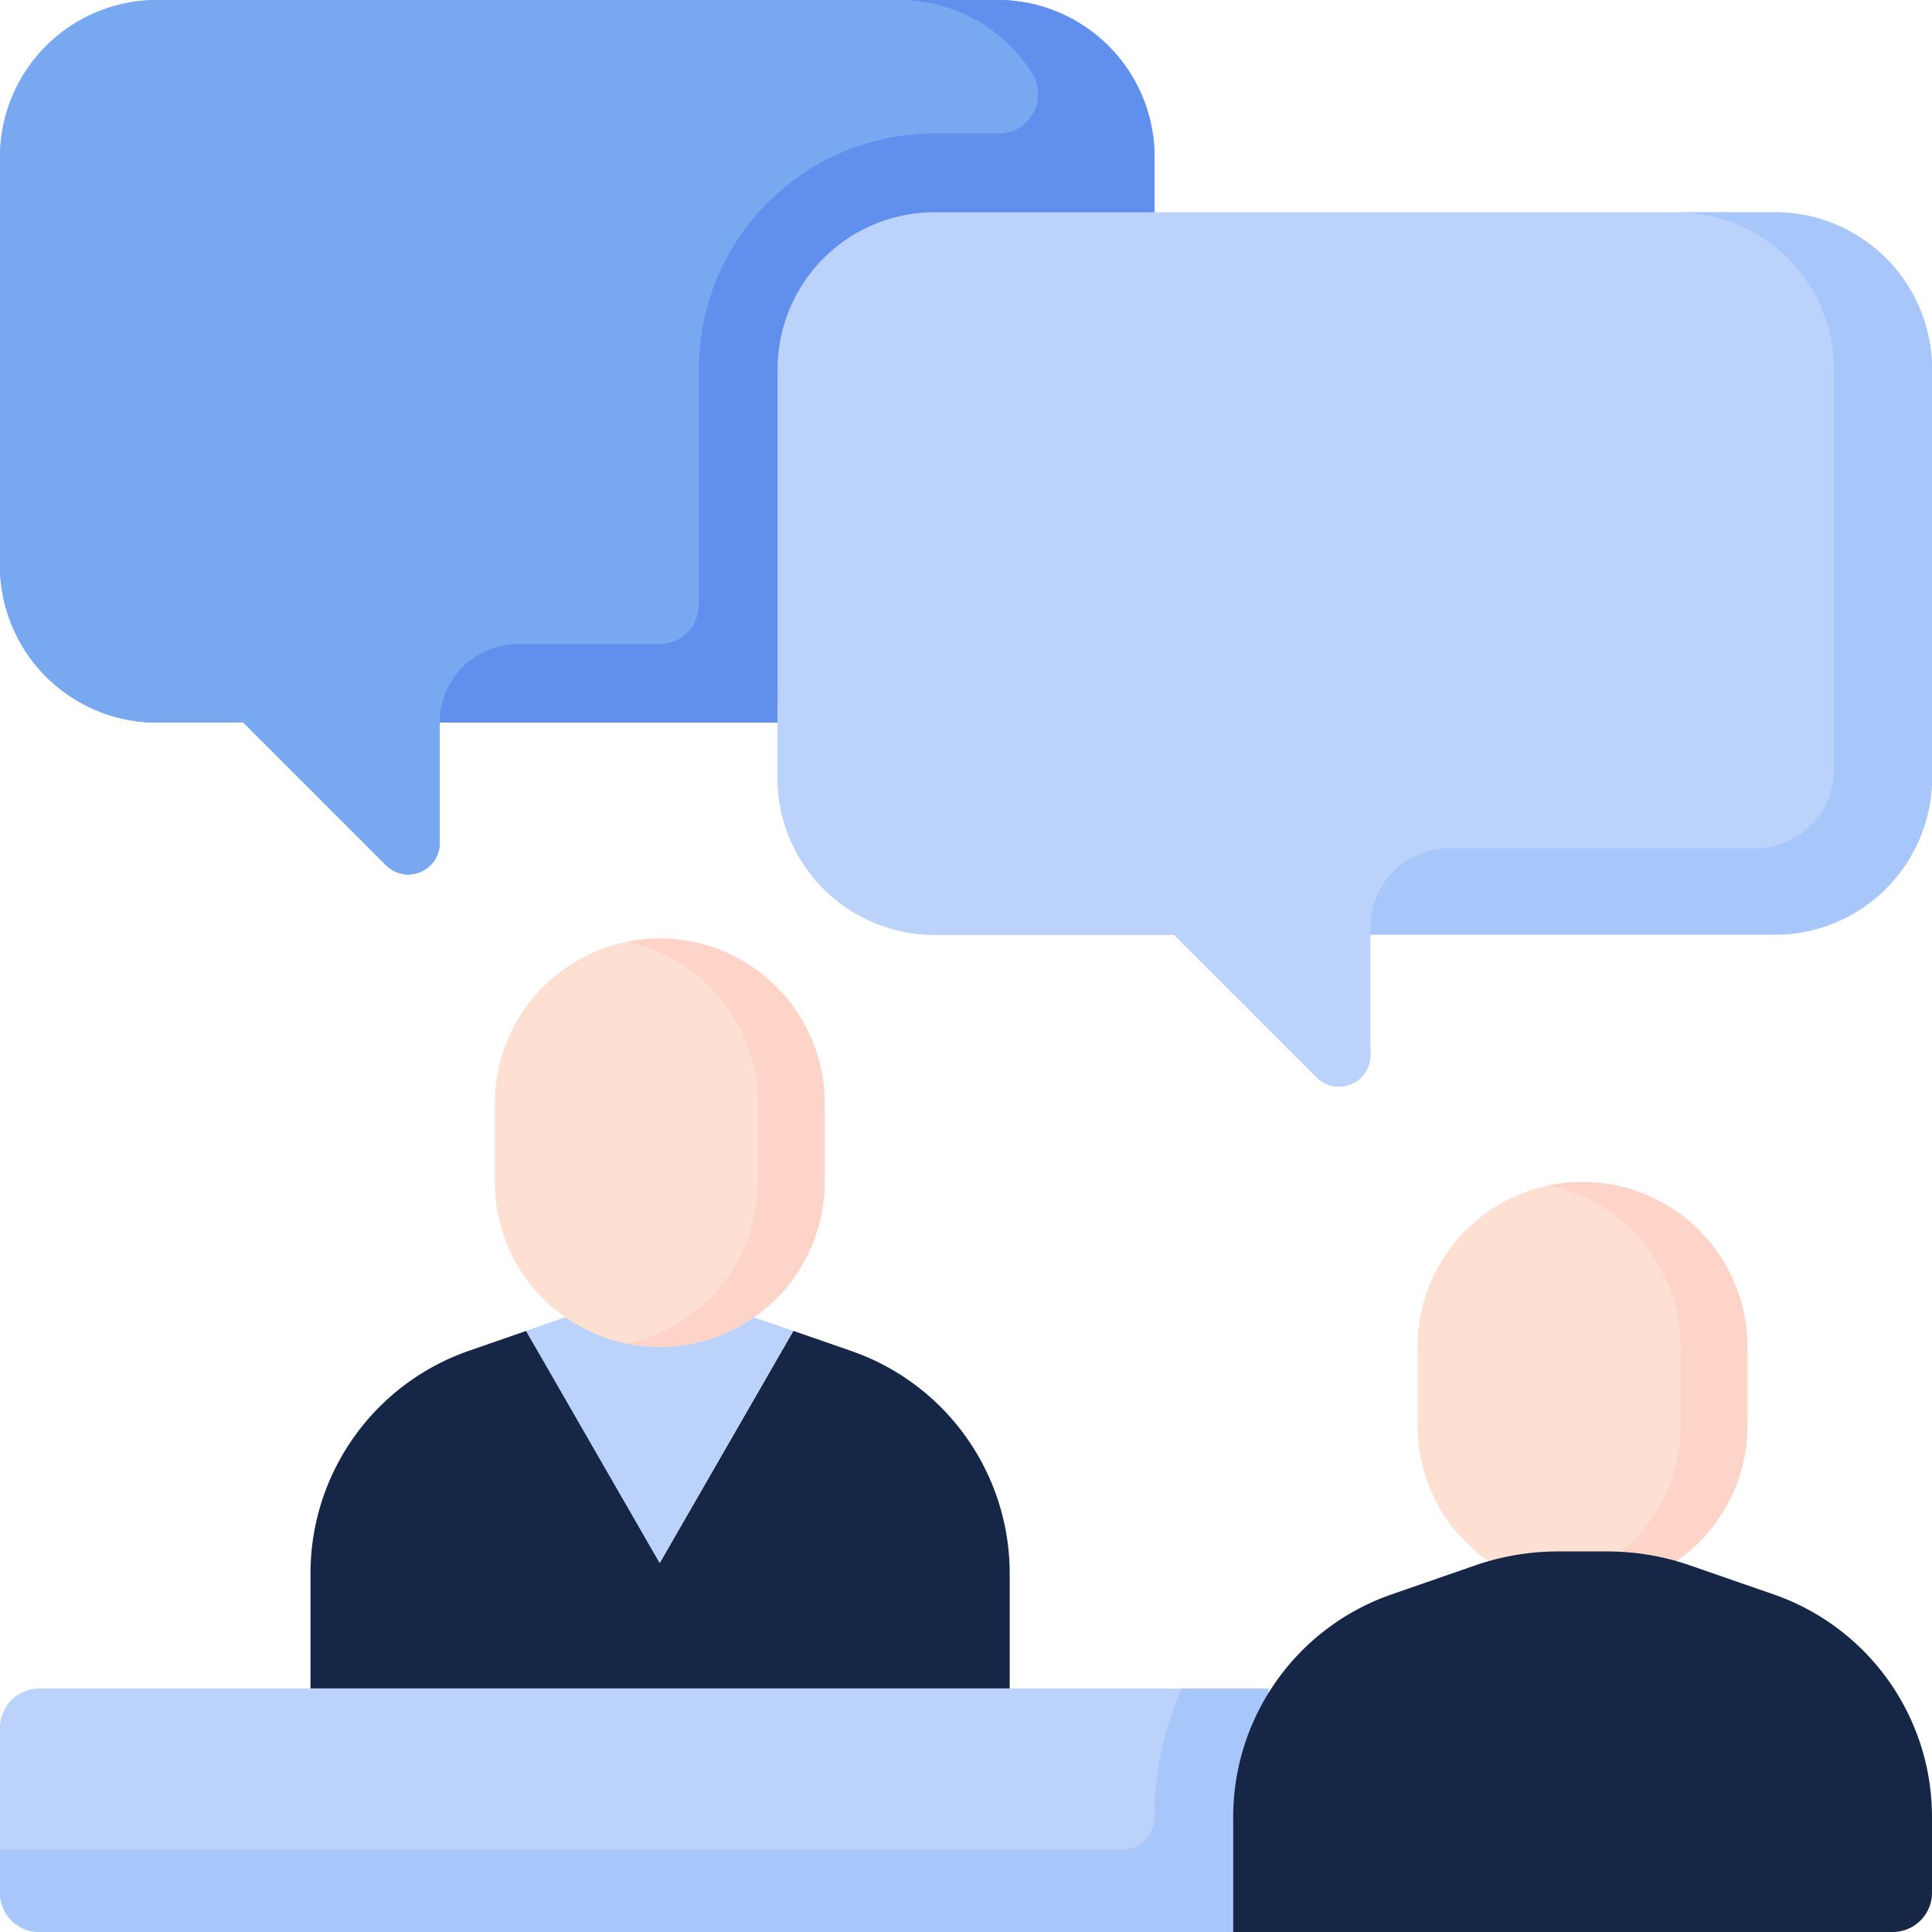
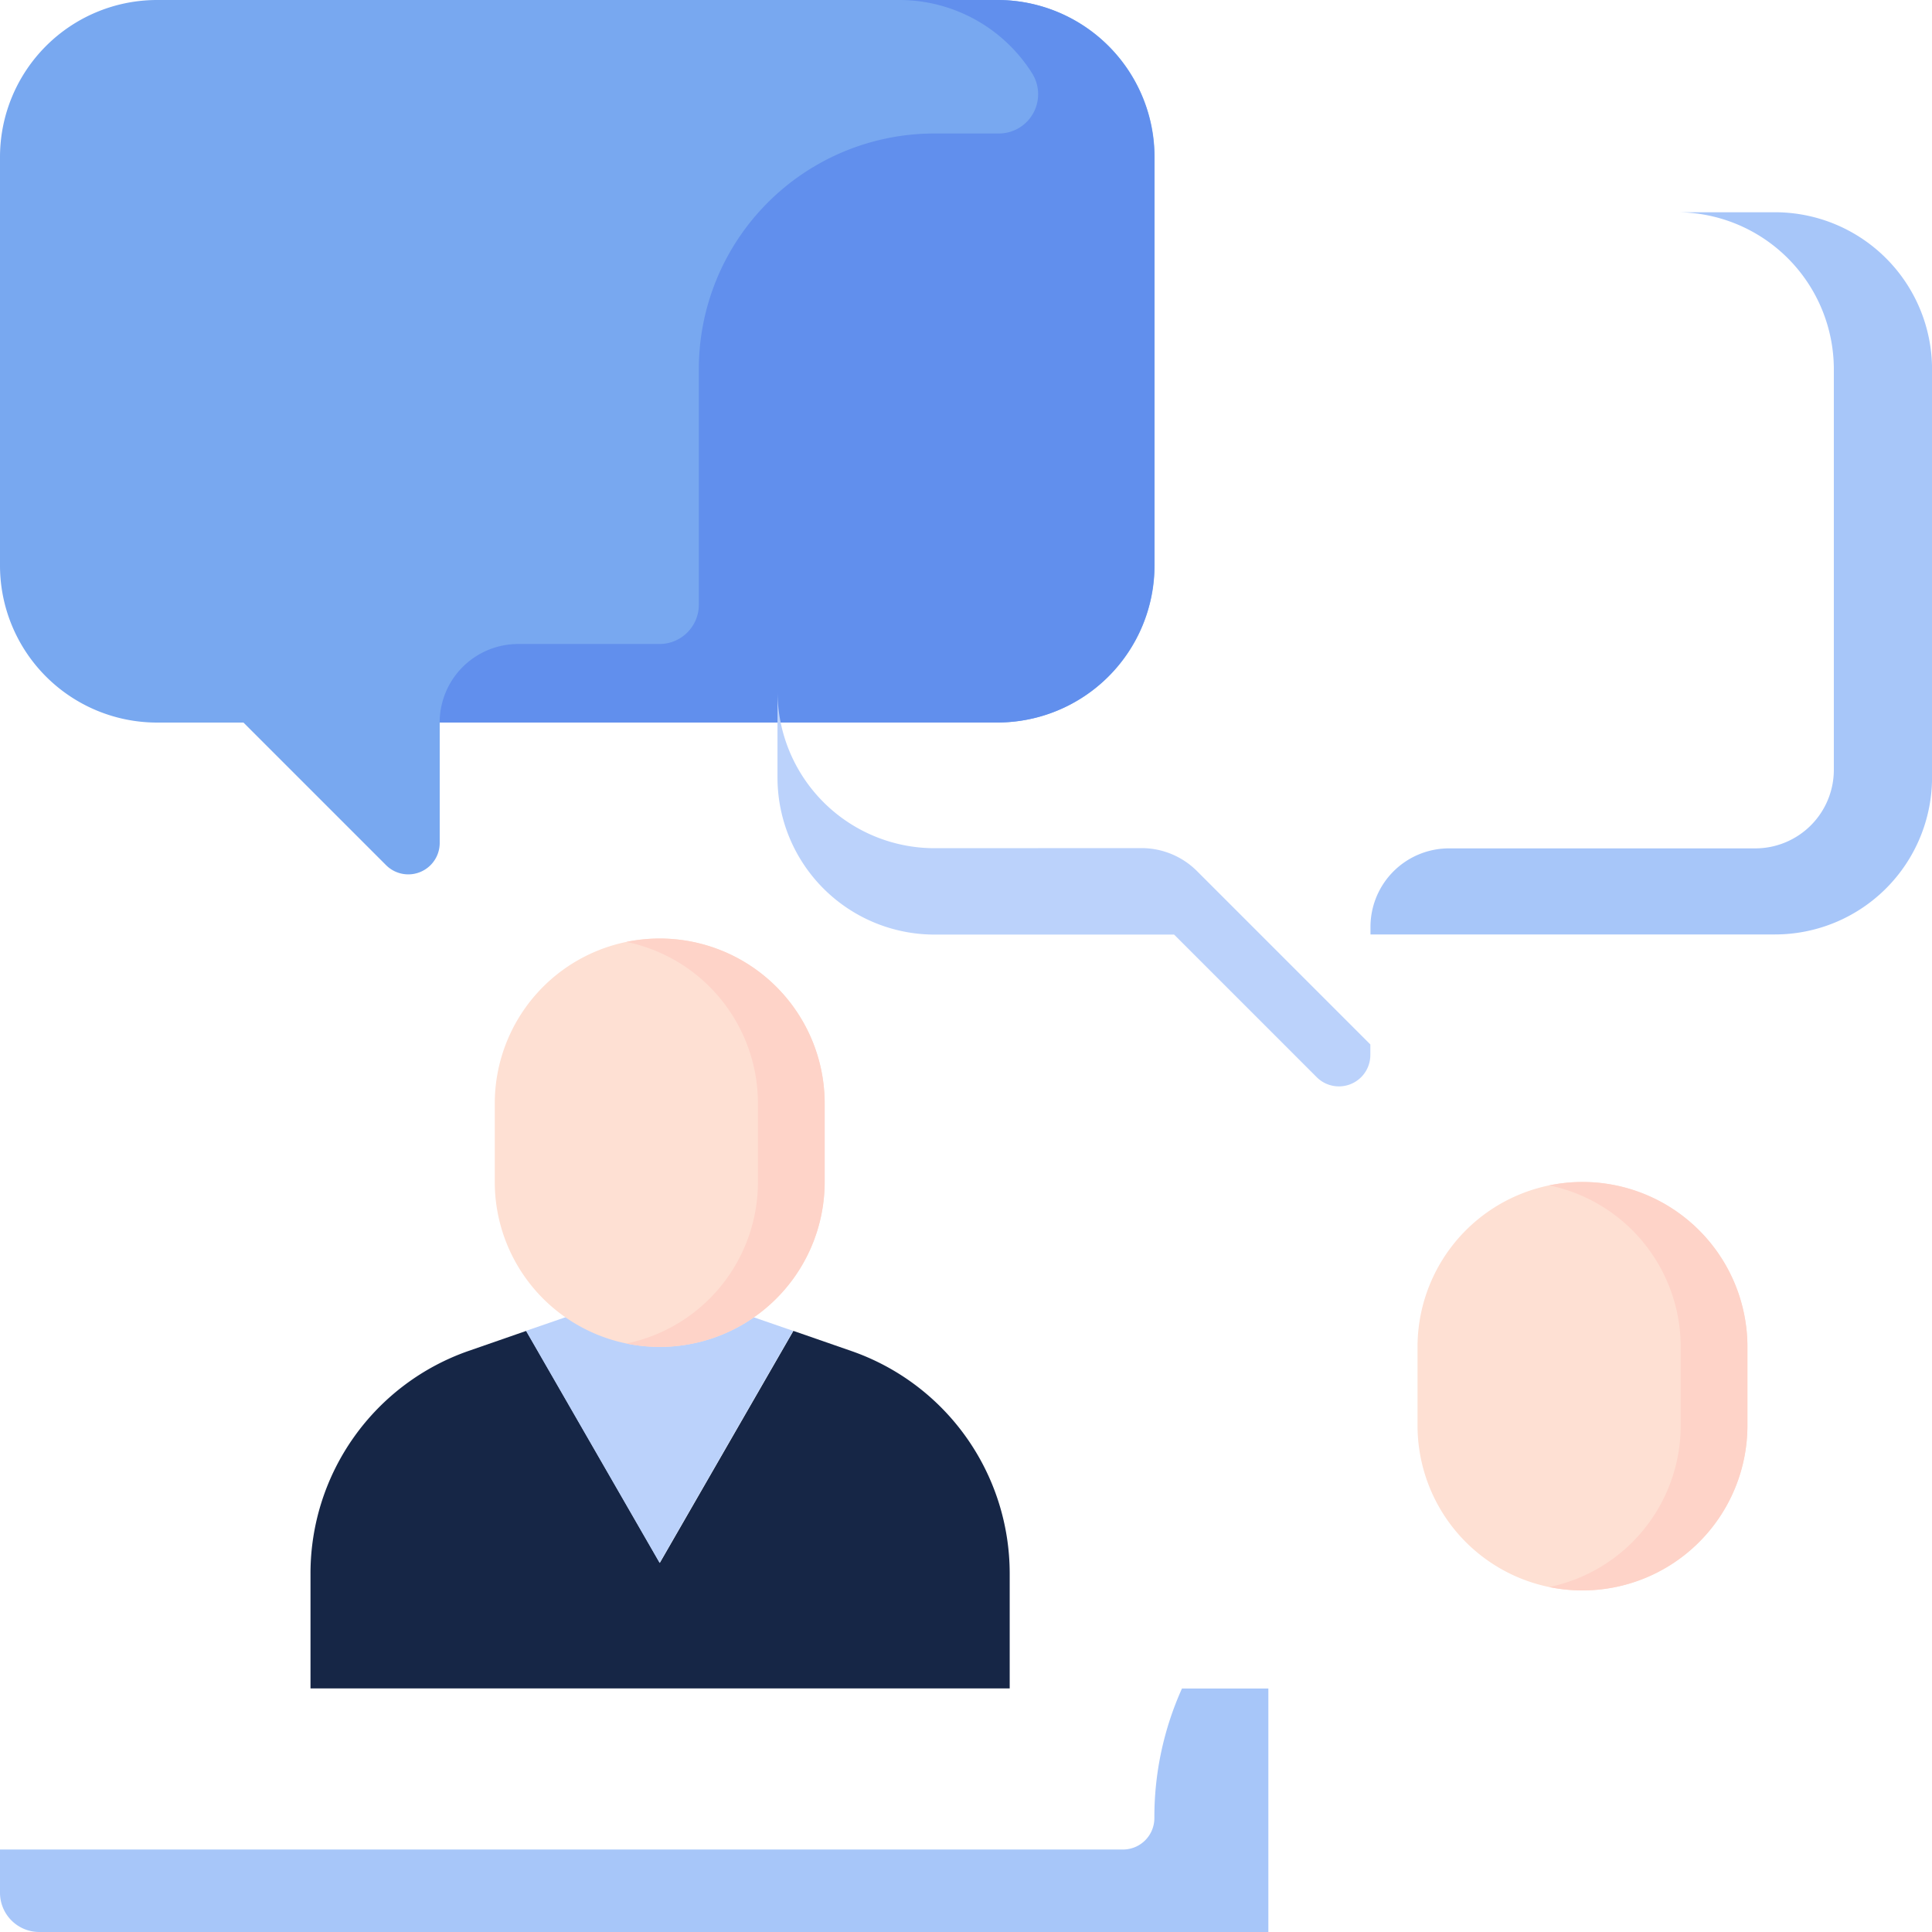
<svg xmlns="http://www.w3.org/2000/svg" width="42" height="42" viewBox="0 0 42 42">
  <g id="icon" transform="translate(-3 -3576)">
    <rect id="area" width="42" height="42" transform="translate(3 3576)" fill="#fff" opacity="0" />
    <g id="icon-2" data-name="icon" transform="translate(3 3576)">
-       <path id="패스_7810" data-name="패스 7810" d="M27.573,452.773H.854A.854.854,0,0,1,0,451.919v-3.585a.854.854,0,0,1,.854-.854H27.573Zm0,0" transform="translate(0 -410.773)" fill="#bbd2fb" />
      <path id="패스_7811" data-name="패스 7811" d="M25.695,447.48a6.808,6.808,0,0,0-.6,2.79v.027a.683.683,0,0,1-.683.683H0v.939a.854.854,0,0,0,.854.854H27.573V447.48Zm0,0" transform="translate(0 -410.773)" fill="#a7c6f9" />
      <path id="패스_7812" data-name="패스 7812" d="M382.846,316.82a3.585,3.585,0,1,0-7.171,0v1.708a3.585,3.585,0,1,0,7.171,0Zm0,0" transform="translate(-344.859 -287.539)" fill="#fee0d3" />
      <path id="패스_7813" data-name="패스 7813" d="M411.261,313.234a3.611,3.611,0,0,0-.726.074,3.587,3.587,0,0,1,2.86,3.512v1.708a3.587,3.587,0,0,1-2.86,3.512,3.588,3.588,0,0,0,4.311-3.512V316.82A3.586,3.586,0,0,0,411.261,313.234Zm0,0" transform="translate(-376.858 -287.539)" fill="#fed3c8" />
-       <path id="패스_7814" data-name="패스 7814" d="M341.961,418.485v-1.649A5.122,5.122,0,0,0,338.519,412l-1.828-.634a5.5,5.5,0,0,0-1.8-.3H333.84a5.5,5.5,0,0,0-1.8.3l-1.828.634a5.122,5.122,0,0,0-3.442,4.839v2.5h14.341A.854.854,0,0,0,341.961,418.485Zm0,0" transform="translate(-299.961 -377.339)" fill="#162646" />
      <path id="패스_7816" data-name="패스 7816" d="M93.964,353.115l-1.253-.435v.008l-2.9,5.037-2.9-5.037v-.008l-1.252.435a5.122,5.122,0,0,0-3.442,4.839v2.5h15.2v-2.5A5.122,5.122,0,0,0,93.964,353.115Zm0,0" transform="translate(-75.467 -323.749)" fill="#162646" />
      <path id="패스_7818" data-name="패스 7818" d="M139.435,347.048l2.9,5.037,2.9-5.037v-.008l-1.451-.5h-2.9l-1.452.5Zm0,0" transform="translate(-127.996 -318.109)" fill="#bbd2fb" />
-       <path id="패스_7819" data-name="패스 7819" d="M138.292,252.3a3.585,3.585,0,0,0-7.171,0v1.707a3.585,3.585,0,1,0,7.171,0Zm0,0" transform="translate(-120.365 -228.312)" fill="#fee0d3" />
+       <path id="패스_7819" data-name="패스 7819" d="M138.292,252.3a3.585,3.585,0,0,0-7.171,0v1.707a3.585,3.585,0,1,0,7.171,0m0,0" transform="translate(-120.365 -228.312)" fill="#fee0d3" />
      <path id="패스_7820" data-name="패스 7820" d="M166.71,248.715a3.608,3.608,0,0,0-.725.073,3.586,3.586,0,0,1,2.86,3.512v1.707a3.586,3.586,0,0,1-2.86,3.512,3.589,3.589,0,0,0,4.311-3.512V252.3A3.585,3.585,0,0,0,166.71,248.715Zm0,0" transform="translate(-152.368 -228.312)" fill="#fed3c8" />
-       <path id="패스_7821" data-name="패스 7821" d="M21.683,0H3.415A3.415,3.415,0,0,0,0,3.415v8.878a3.415,3.415,0,0,0,3.415,3.415H5.293l3.1,3.1a.683.683,0,0,0,1.166-.483v-2.62H21.683A3.415,3.415,0,0,0,25.1,12.293V3.415A3.414,3.414,0,0,0,21.683,0Zm0,0" fill="#8db0ff" />
      <path id="패스_7822" data-name="패스 7822" d="M21.683,0H3.415A3.415,3.415,0,0,0,0,3.415v8.878a3.415,3.415,0,0,0,3.415,3.415H5.293l3.1,3.1a.683.683,0,0,0,1.166-.483v-2.62H21.683A3.415,3.415,0,0,0,25.1,12.293V3.415A3.414,3.414,0,0,0,21.683,0Zm0,0" fill="#78a8f0" />
-       <path id="패스_7823" data-name="패스 7823" d="M3.415,132.454A3.415,3.415,0,0,1,0,129.039v1.708a3.415,3.415,0,0,0,3.415,3.415H5.293l3.1,3.1a.683.683,0,0,0,1.166-.483v-.059l-3.768-3.768a1.708,1.708,0,0,0-1.207-.5Zm0,0" transform="translate(0 -118.454)" fill="#78a8f0" />
      <path id="패스_7824" data-name="패스 7824" d="M128.676,0h-2.134a3.412,3.412,0,0,1,2.887,1.59.854.854,0,0,1-.721,1.312h-1.4a5.122,5.122,0,0,0-5.122,5.122v5.122a.854.854,0,0,1-.854.854h-3.073a1.707,1.707,0,0,0-1.707,1.707h12.122a3.415,3.415,0,0,0,3.415-3.415V3.415A3.414,3.414,0,0,0,128.676,0Zm0,0" transform="translate(-106.994)" fill="#618fed" />
-       <path id="패스_7825" data-name="패스 7825" d="M209.465,56.2h18.268a3.415,3.415,0,0,1,3.415,3.415v8.878a3.415,3.415,0,0,1-3.415,3.415h-8.793v2.62a.683.683,0,0,1-1.166.483l-3.1-3.1h-5.207a3.415,3.415,0,0,1-3.415-3.415V59.61A3.414,3.414,0,0,1,209.465,56.2Zm0,0" transform="translate(-189.148 -51.586)" fill="#bbd2fb" />
      <path id="패스_7826" data-name="패스 7826" d="M209.465,186.567a3.415,3.415,0,0,1-3.415-3.415v1.878a3.415,3.415,0,0,0,3.415,3.415h5.207l3.1,3.1a.683.683,0,0,0,1.166-.483v-.229l-3.768-3.768a1.707,1.707,0,0,0-1.207-.5Zm0,0" transform="translate(-189.148 -168.128)" fill="#bbd2fb" />
      <path id="패스_7827" data-name="패스 7827" d="M371.98,56.2h-2.134a3.415,3.415,0,0,1,3.415,3.415v8.707a1.708,1.708,0,0,1-1.707,1.707h-6.659a1.707,1.707,0,0,0-1.707,1.707V71.9h8.793a3.415,3.415,0,0,0,3.415-3.415V59.61A3.415,3.415,0,0,0,371.98,56.2Zm0,0" transform="translate(-333.395 -51.586)" fill="#a7c6f9" />
    </g>
  </g>
</svg>